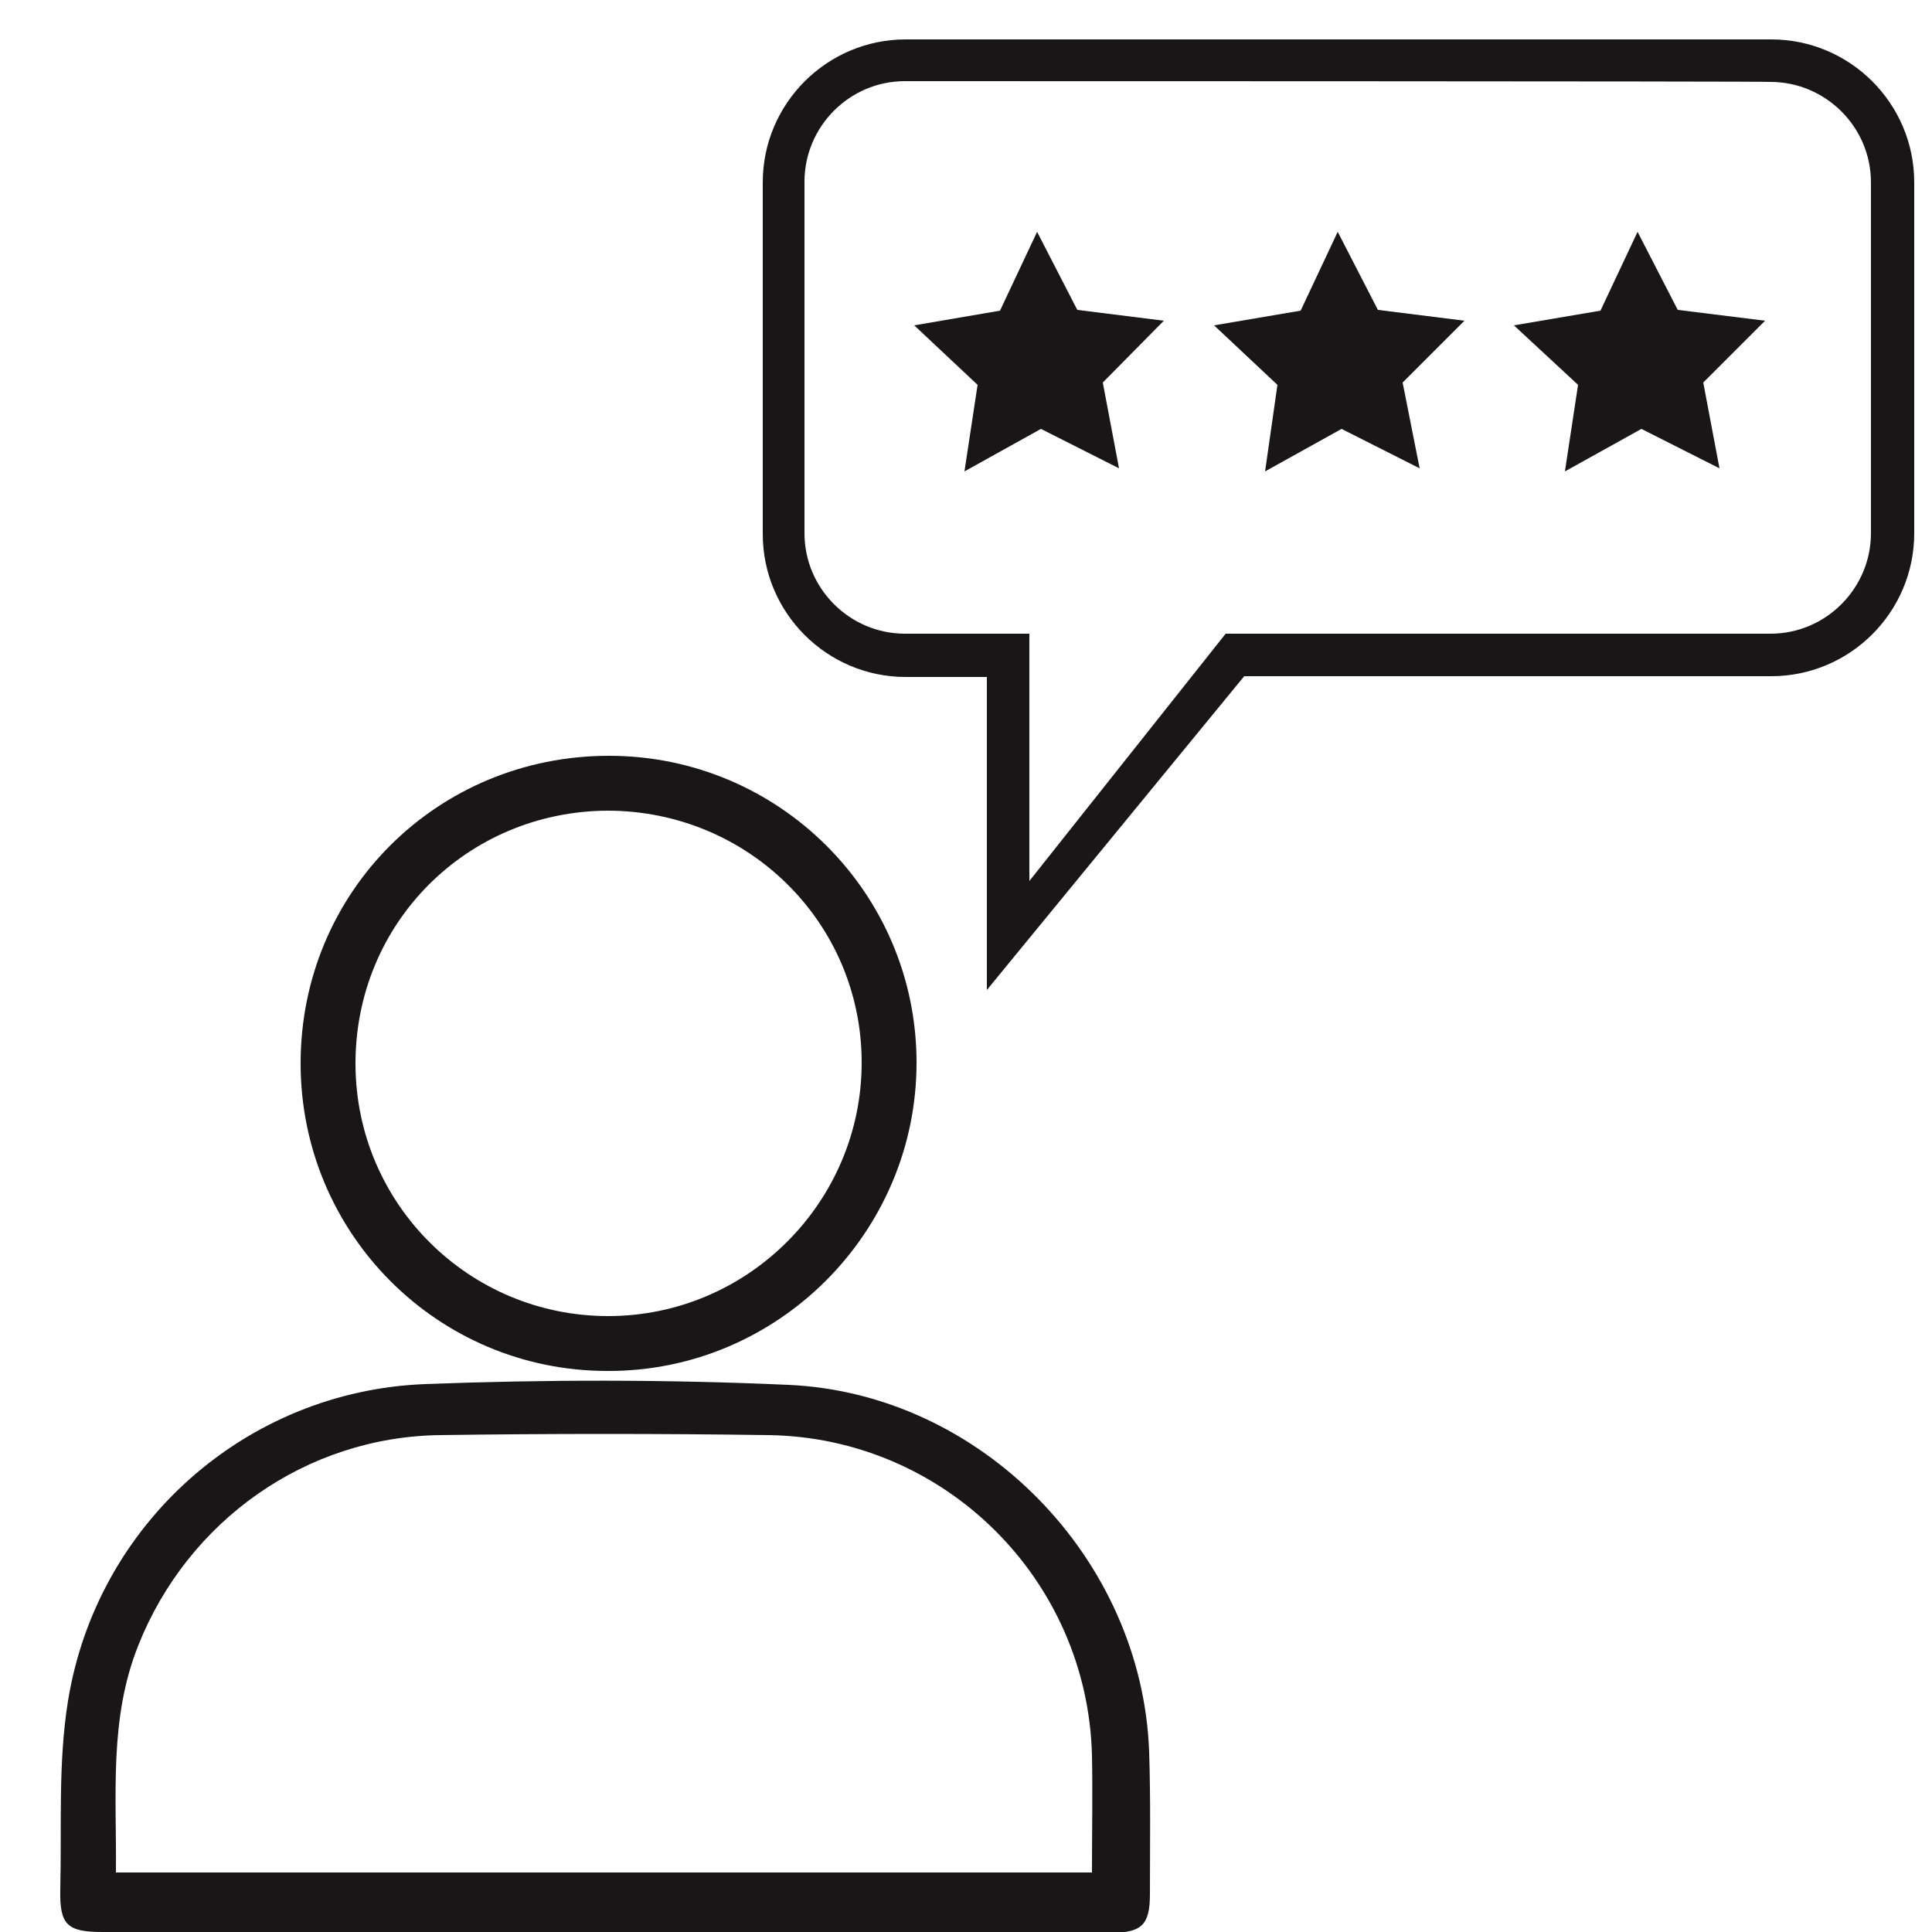
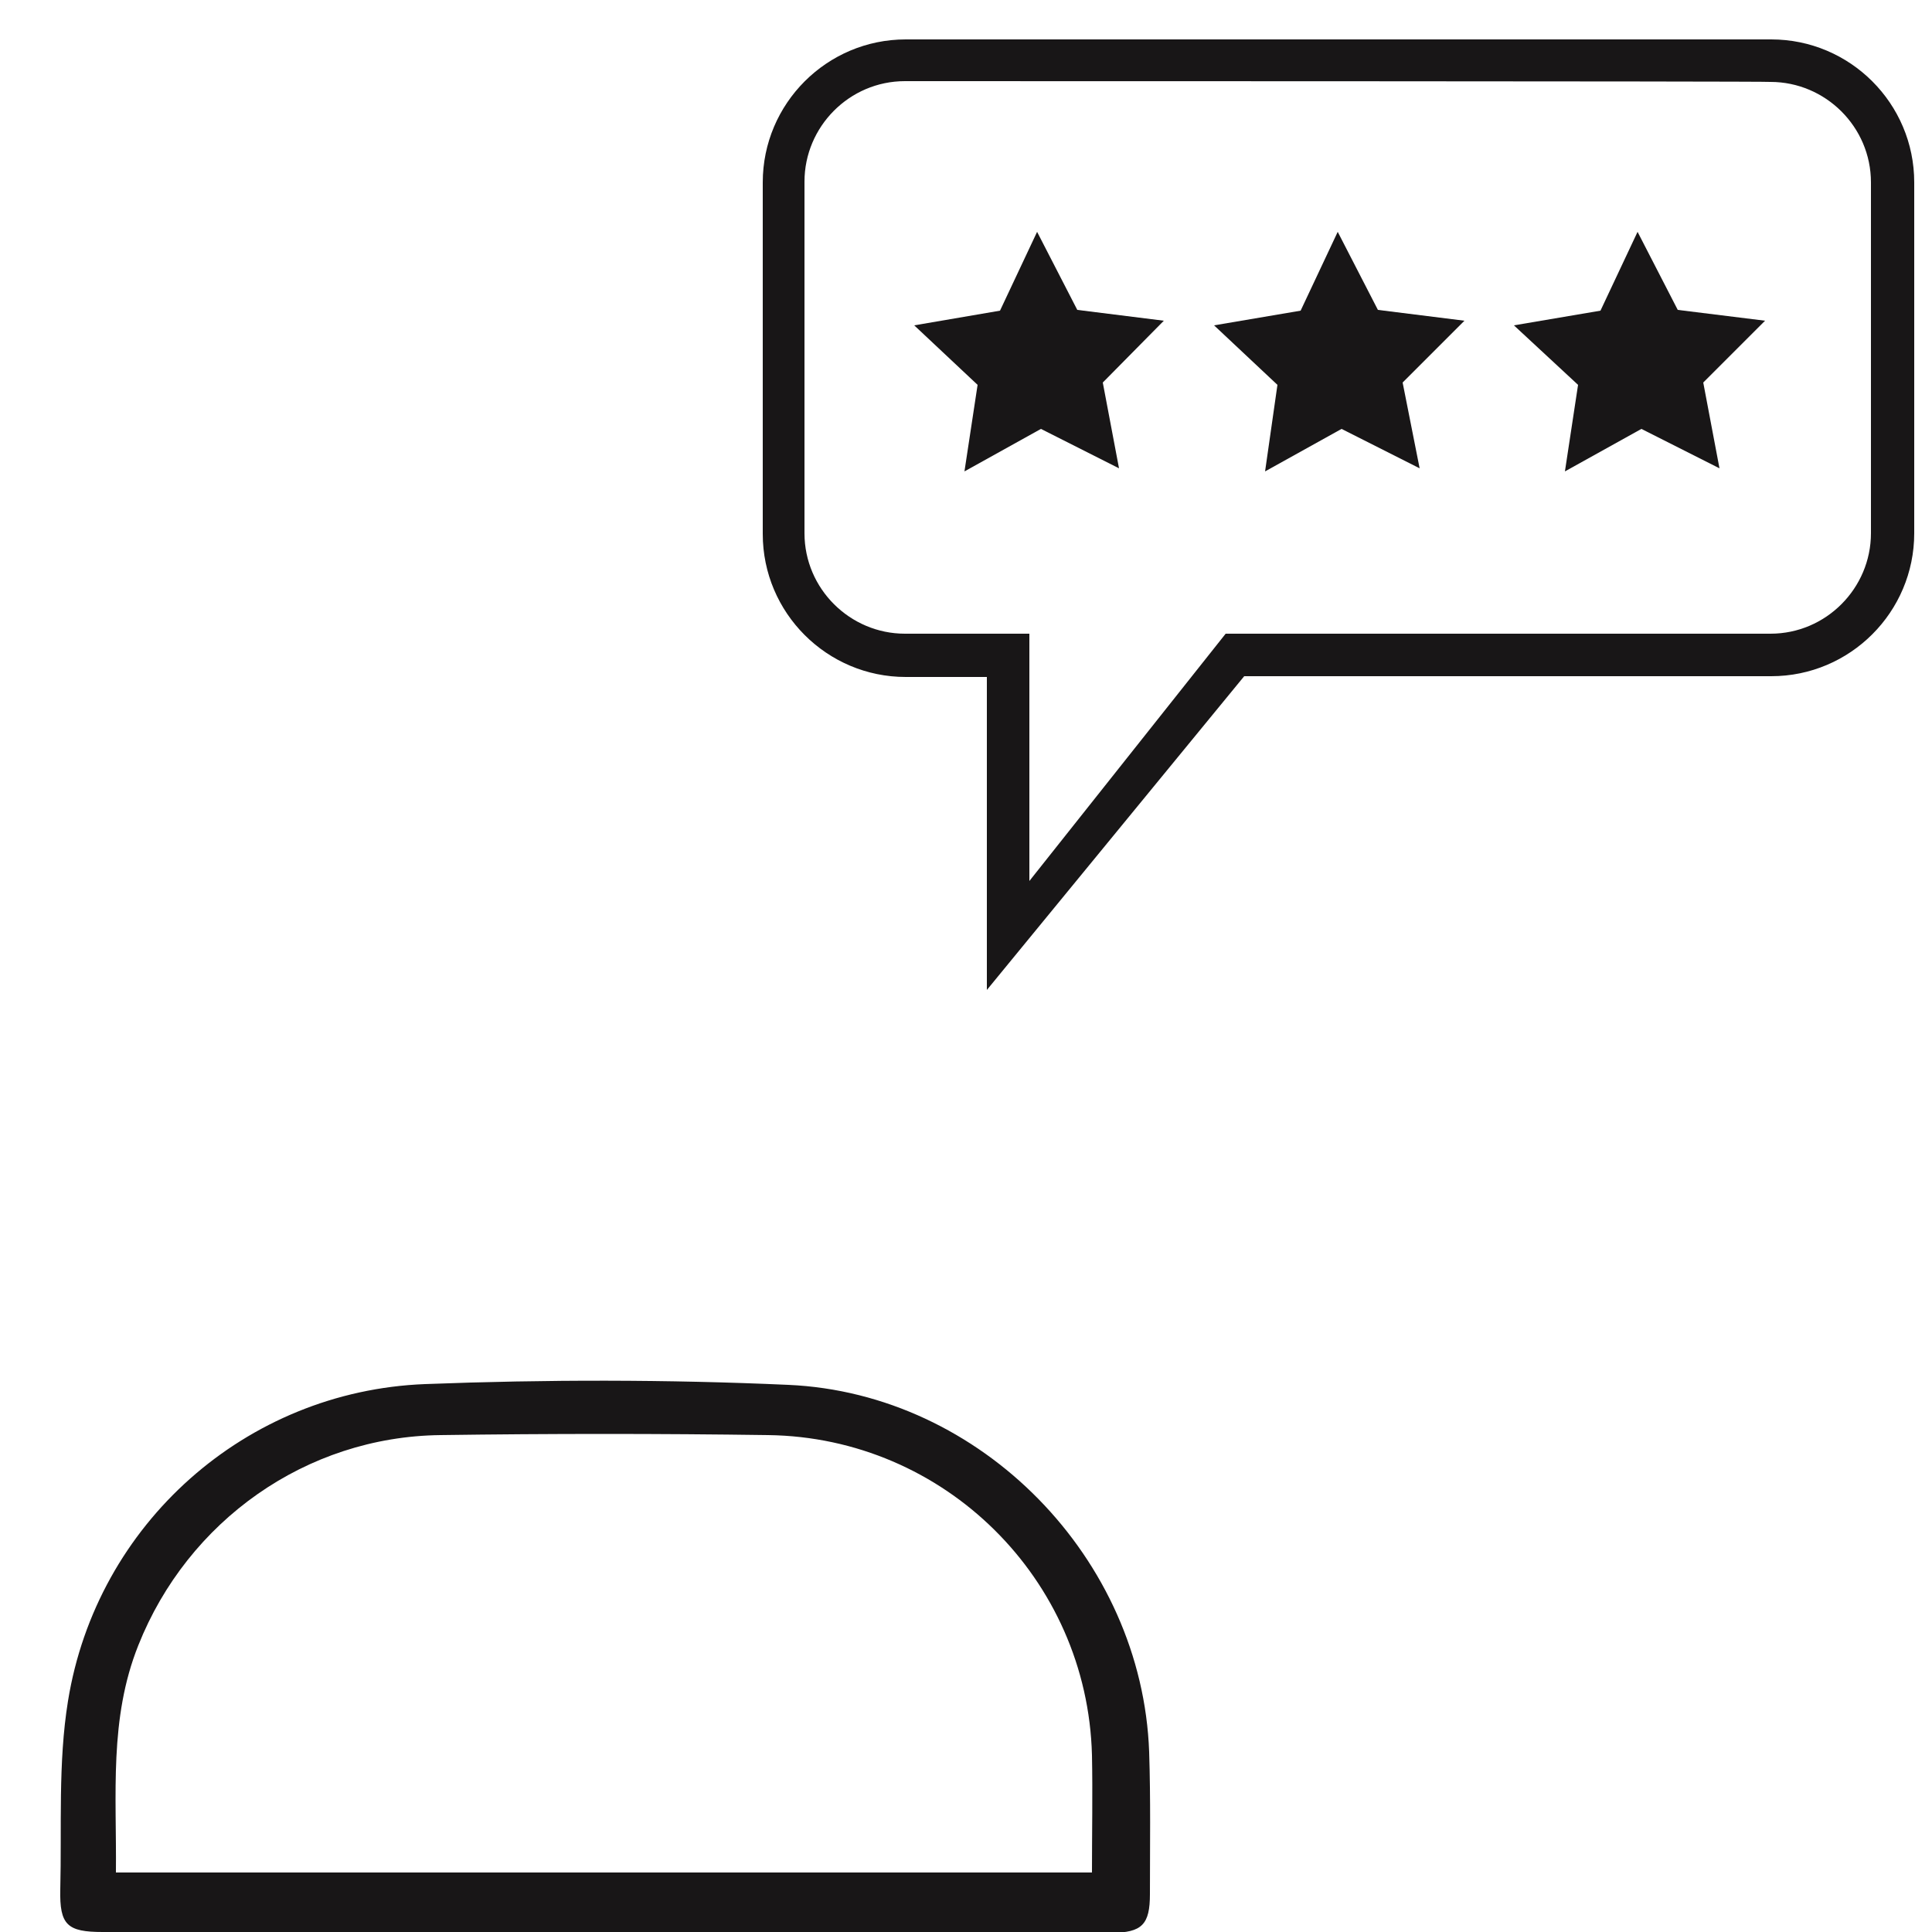
<svg xmlns="http://www.w3.org/2000/svg" version="1.1" id="Layer_1" x="0px" y="0px" viewBox="0 0 250 250" style="enable-background:new 0 0 250 250;" xml:space="preserve">
  <style type="text/css">
	.st0{fill:#181617;}
</style>
  <g>
    <g>
      <path class="st0" d="M127.7,128.1V87.6h-10.5c-10.2,0-18.5-8.3-18.5-18.5V23.6c0-10.2,8.3-18.5,18.5-18.5h112    c10.2,0,18.5,8.3,18.5,18.5V69c0,10.2-8.3,18.5-18.5,18.5H161L127.7,128.1z M117.1,10.5c-7.2,0-13,5.9-13,13V69    c0,7.2,5.9,13,13,13h16.1v32l25.4-32h70.5c7.2,0,13-5.9,13-13V23.6c0-7.2-5.9-13-13-13C229.1,10.5,117.1,10.5,117.1,10.5z" />
    </g>
    <polygon class="st0" points="144.8,60.6 134.7,55.5 124.8,61 126.5,49.8 118.3,42.1 129.4,40.2 134.2,30 139.4,40.1 150.6,41.5    142.7,49.5  " />
    <polygon class="st0" points="183.7,60.6 173.6,55.5 163.7,61 165.3,49.8 157.1,42.1 168.3,40.2 173.1,30 178.3,40.1 189.5,41.5    181.5,49.5  " />
    <polygon class="st0" points="222.5,60.6 212.4,55.5 202.5,61 204.2,49.8 195.9,42.1 207.1,40.2 211.9,30 217.1,40.1 228.4,41.5    220.4,49.5  " />
  </g>
  <g>
    <path class="st0" d="M78.5,250c-21.7,0-43.4,0-65.2,0c-4.6,0-5.6-0.9-5.5-5.5c0.2-8.1-0.3-16.4,1-24.4c3.7-22.9,23-40.1,46.2-41   c15.6-0.6,31.4-0.6,47,0.1c25,1.1,45.8,22.5,46.7,47.5c0.2,6.1,0.1,12.2,0.1,18.4c0,3.9-1,5-5,5C122.1,250,100.3,250,78.5,250z    M15,242.3c42.3,0,84.2,0,126.3,0c0-5.2,0.1-10.2,0-15.2c-0.6-22.8-19.1-41.1-41.9-41.4c-14.1-0.2-28.3-0.2-42.4,0   c-17.4,0.2-32.7,11.1-39.1,27.2C14.1,222.4,15.1,232.2,15,242.3z" />
-     <path class="st0" d="M38.9,137.6c0-22.2,17.7-39.8,39.9-39.8c22,0,39.8,17.8,39.8,39.7c0,22-18,40-40,39.9   C56.6,177.4,38.9,159.6,38.9,137.6z M78.6,104.9C60.4,105,45.9,119.5,46,137.8c0.1,18,14.7,32.5,32.7,32.5   c18.1,0,32.8-14.8,32.8-32.8C111.5,119.4,96.8,104.9,78.6,104.9z" />
  </g>
</svg>